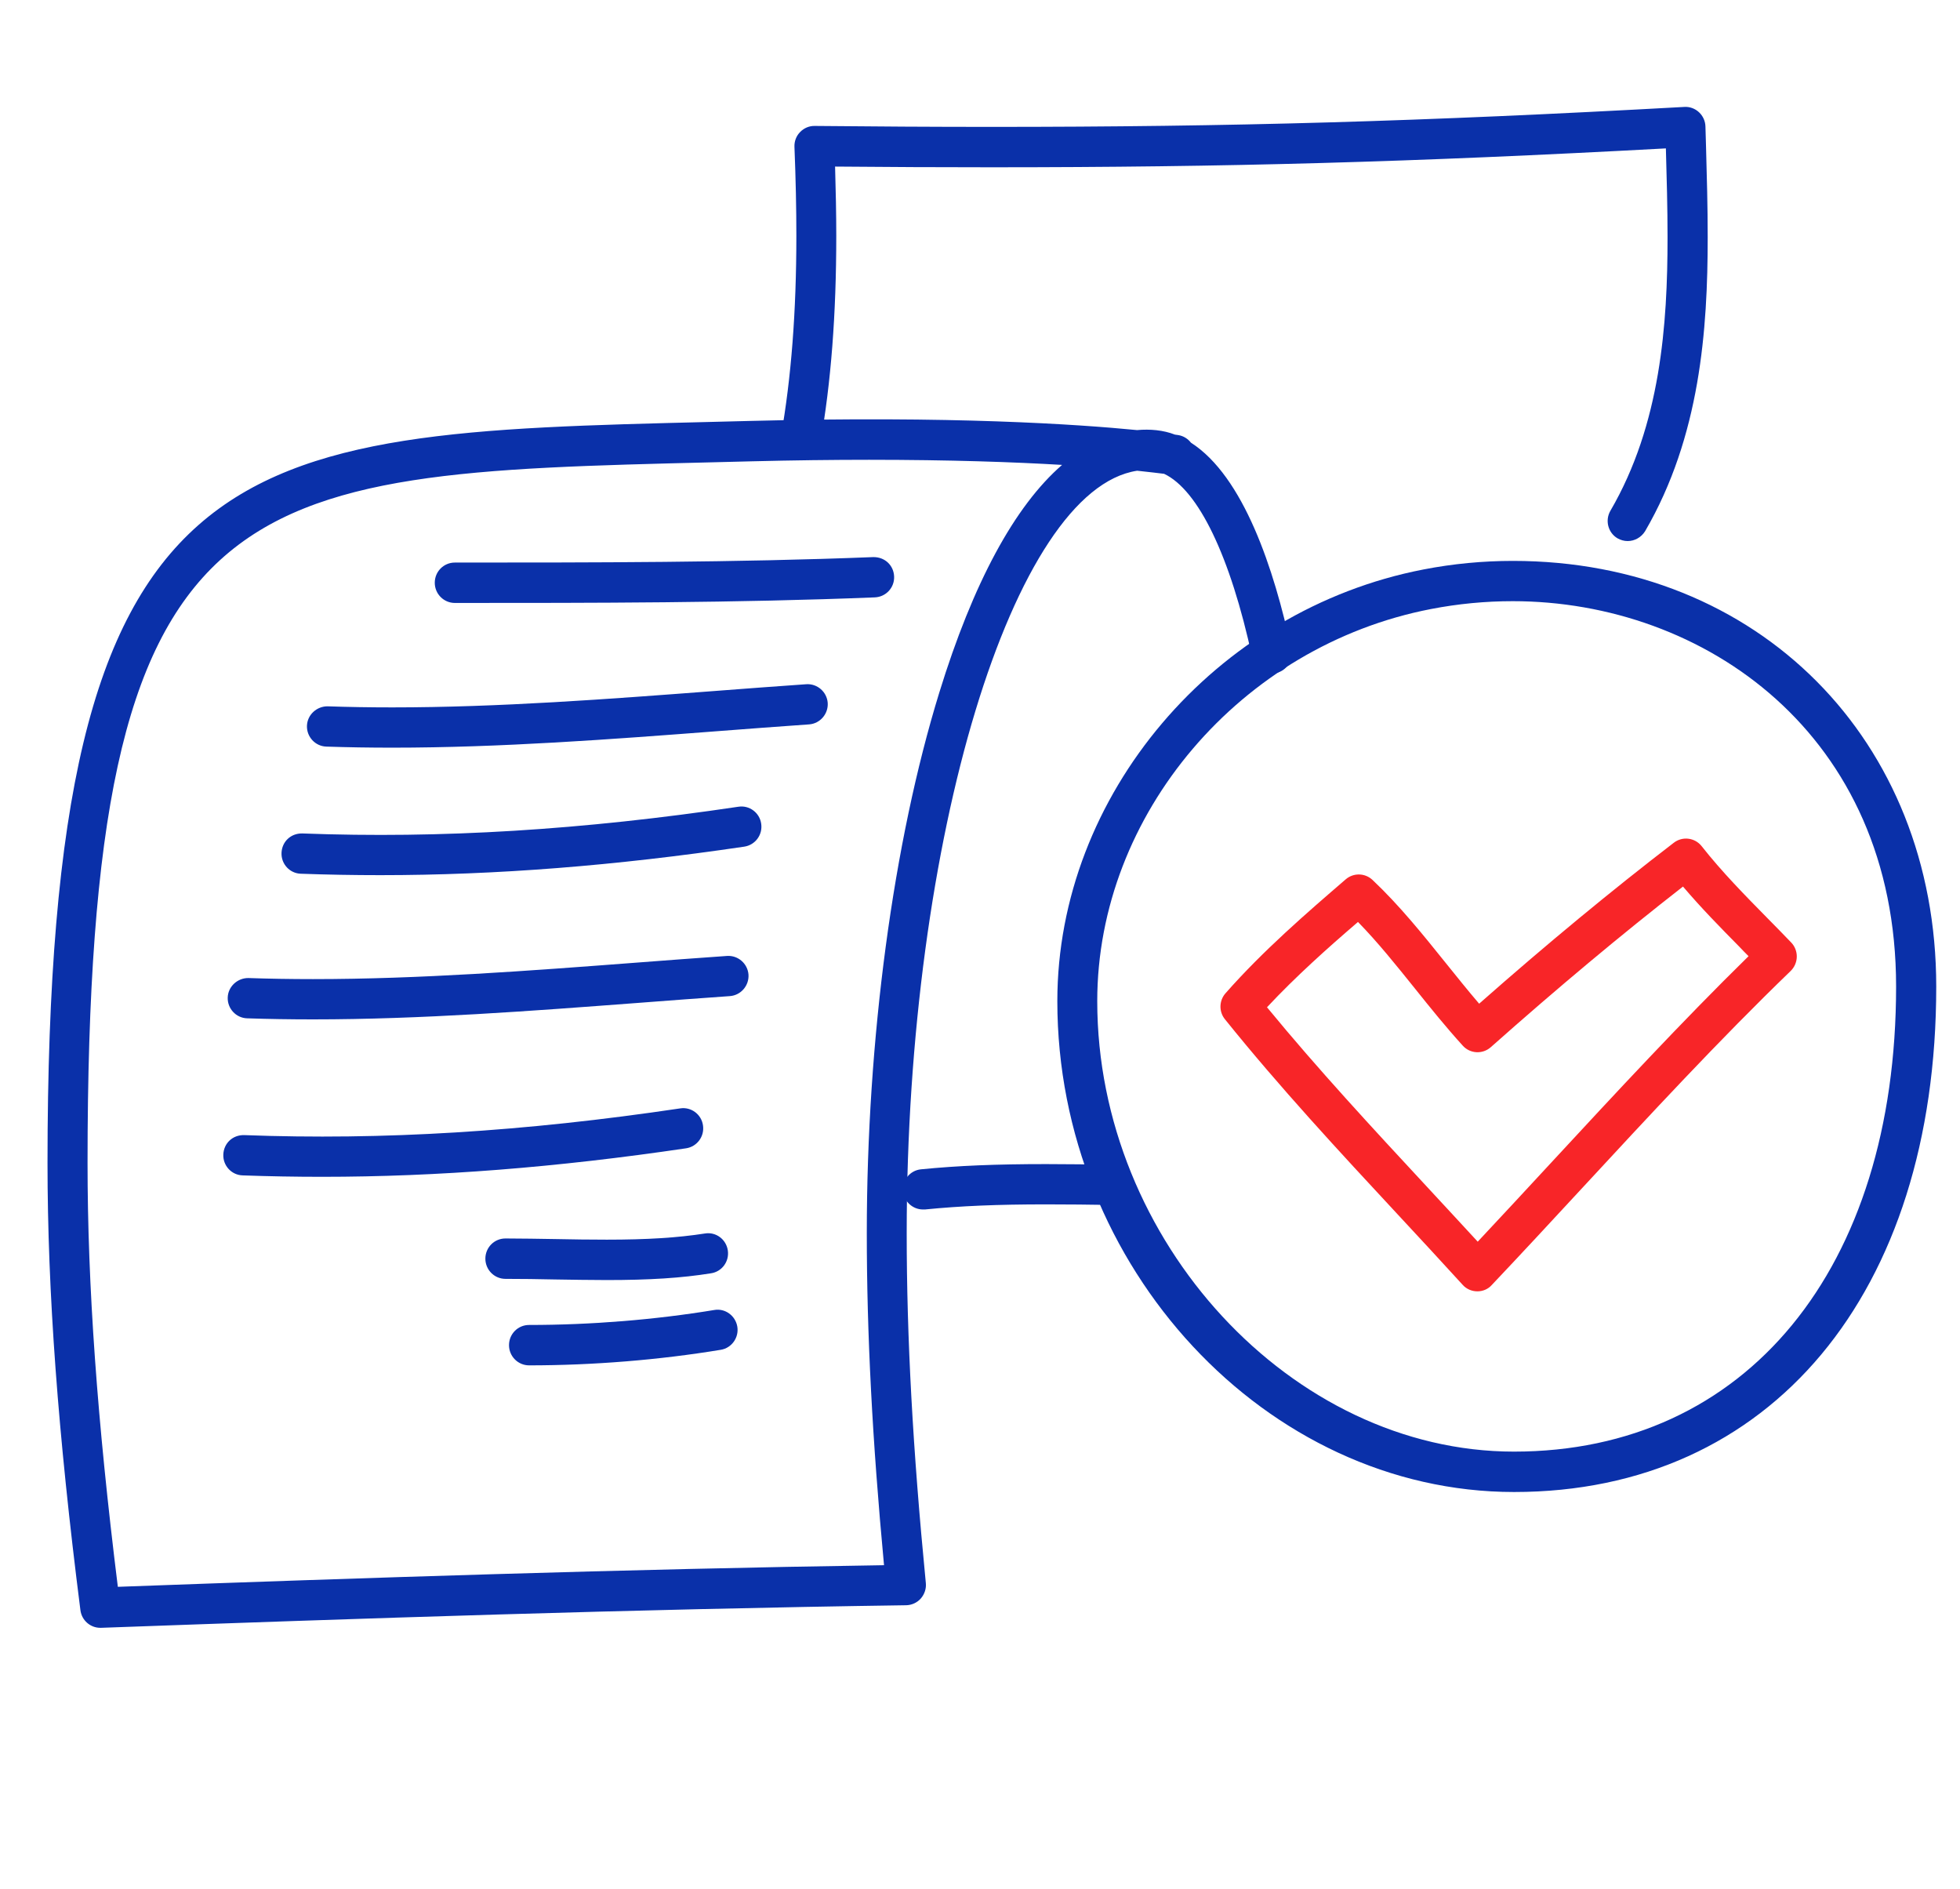
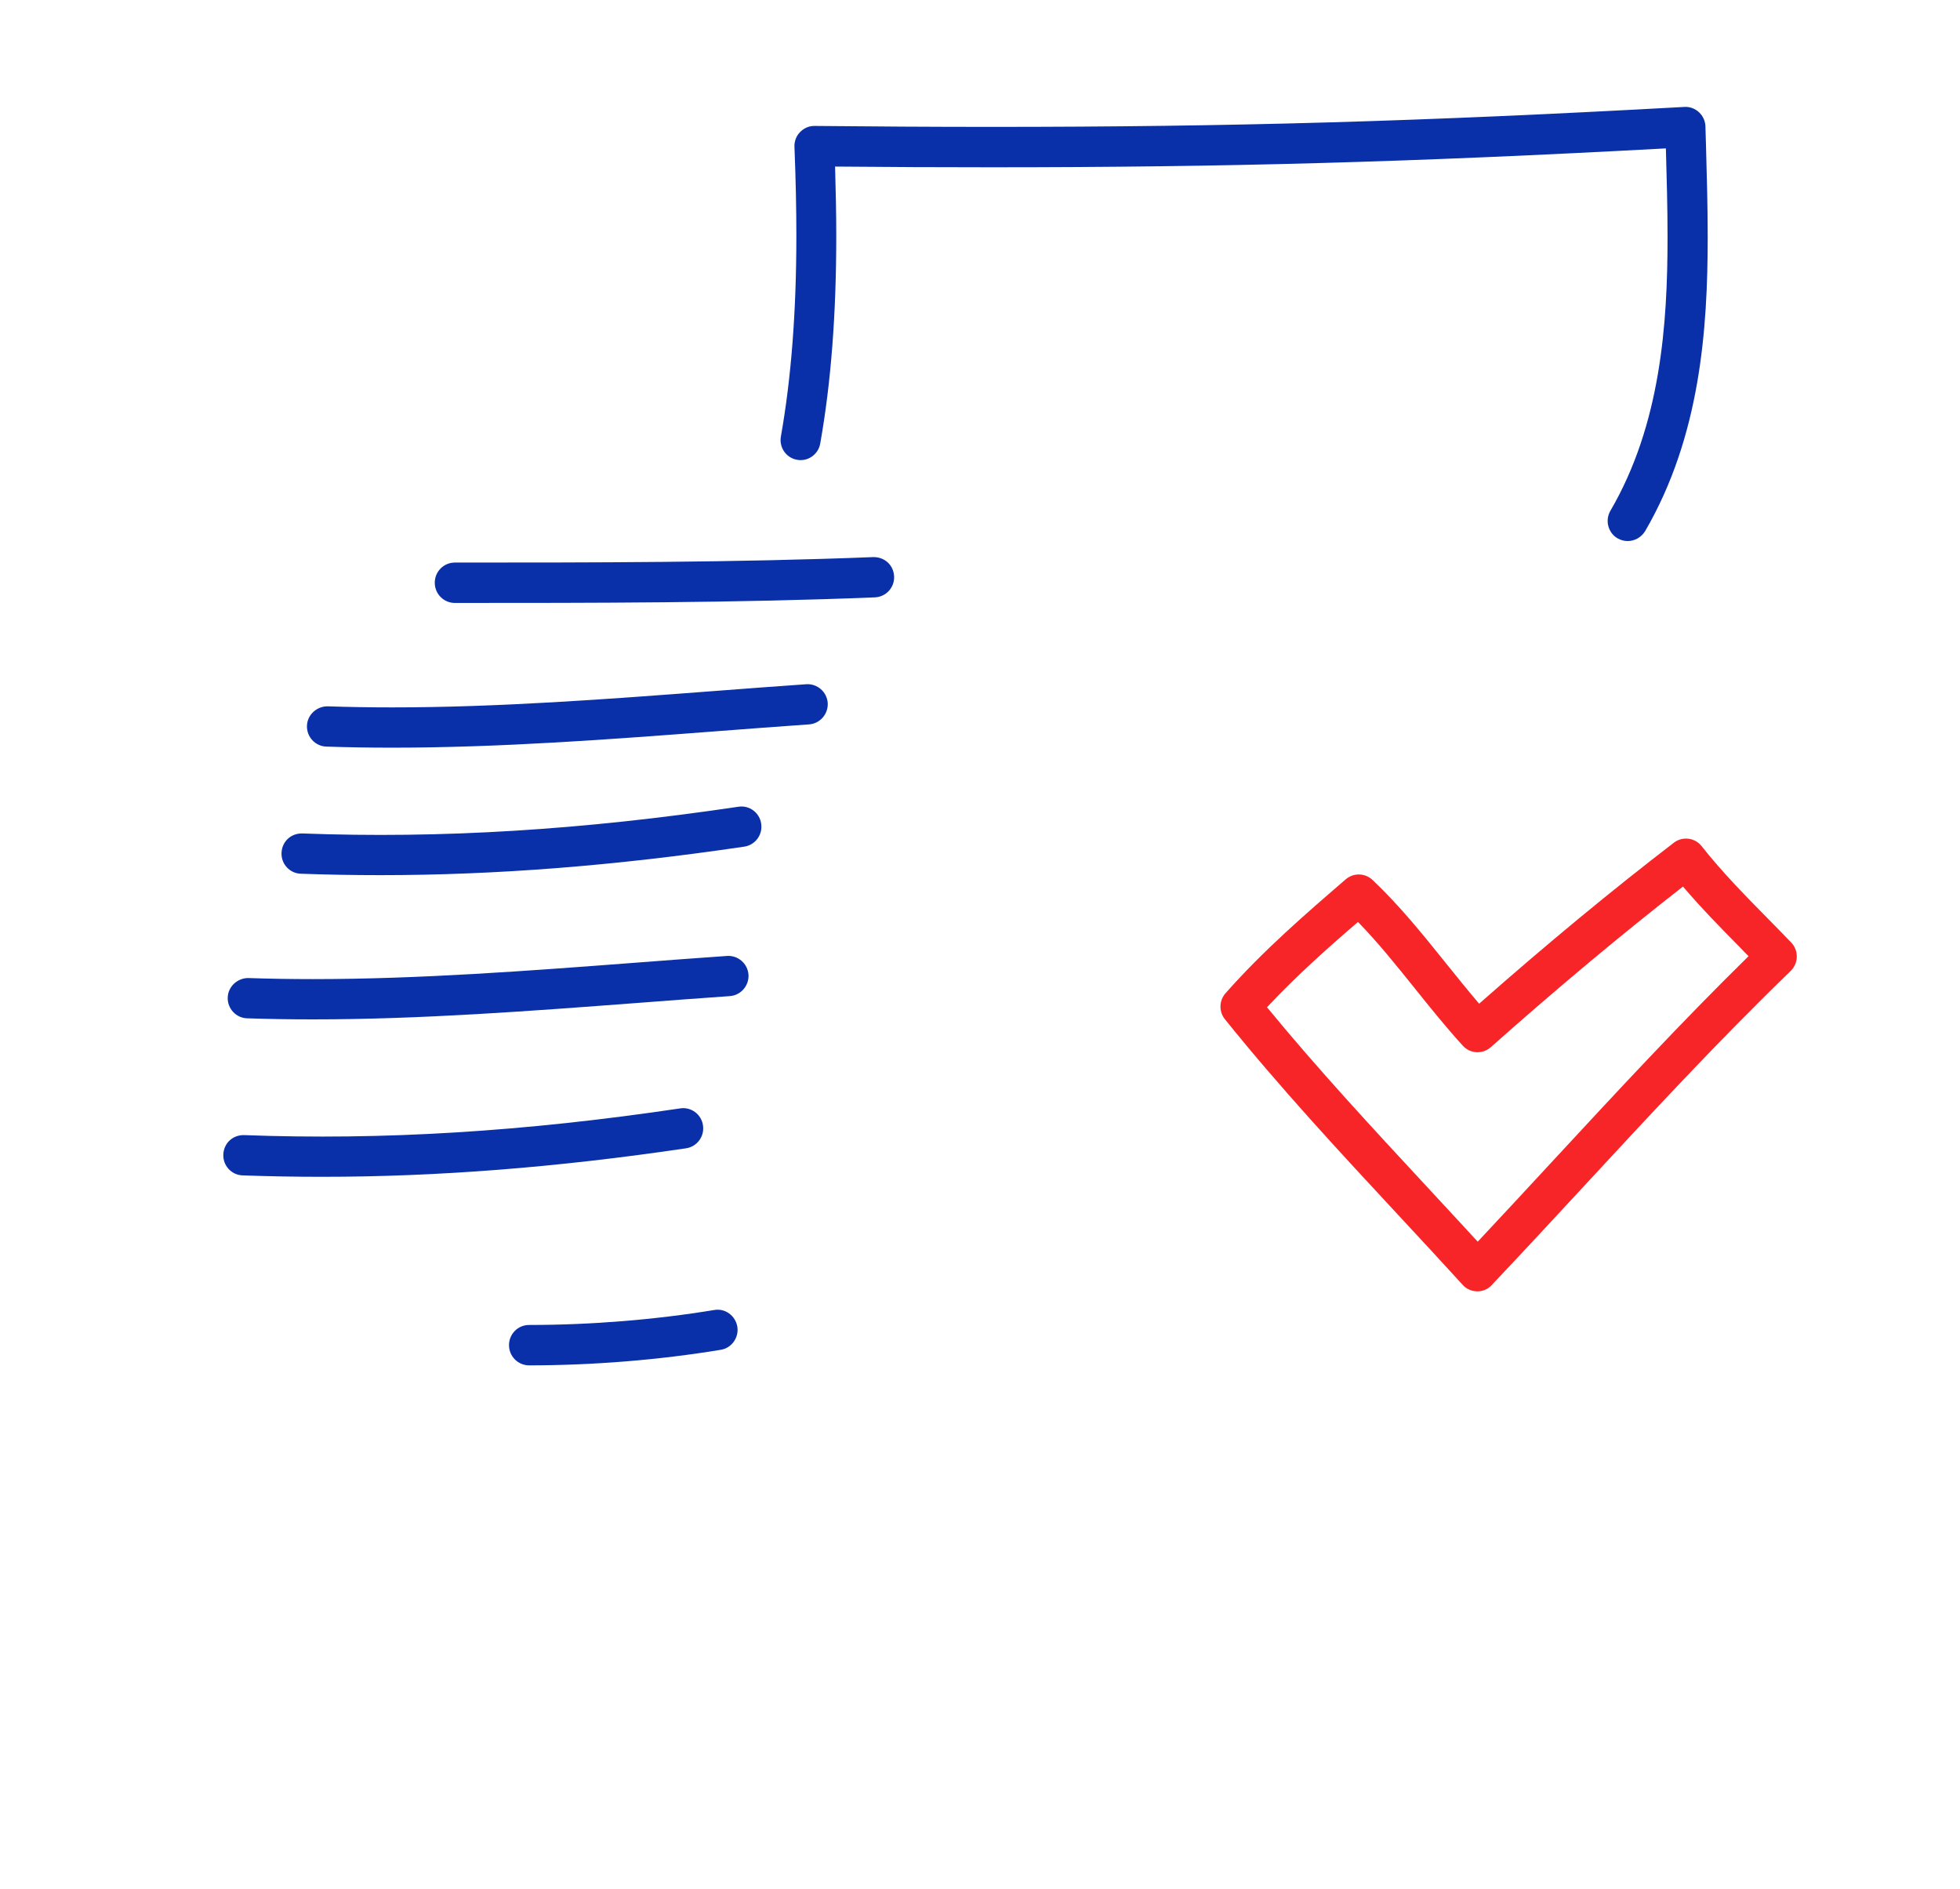
<svg xmlns="http://www.w3.org/2000/svg" version="1.1" id="Layer_1" x="0px" y="0px" viewBox="0 0 165 159" style="enable-background:new 0 0 165 159;" xml:space="preserve">
  <style type="text/css"> .st0{fill:#0A30A9;} .st1{fill:#F82528;} </style>
  <g>
    <g>
      <g>
-         <path class="st0" d="M8.44,137.01c-0.84,0-1.56-0.63-1.67-1.48C4.88,120.68,4,108.72,4,97.88c0-61,15.23-61.37,55.94-62.37 l3.17-0.08c17.04-0.44,27.6,0.28,32.61,0.77c1.1-0.1,2.21,0,3.19,0.38c0.15,0.02,0.24,0.04,0.28,0.04 c0.44,0.07,0.81,0.31,1.07,0.64c4.42,2.83,7,10.62,8.45,17.37c0.2,0.92-0.38,1.82-1.29,2.02c-0.91,0.2-1.81-0.38-2-1.3 c-1.84-8.54-4.54-14.11-7.42-15.47c-0.49-0.06-1.24-0.15-2.27-0.26c-10.43,1.58-19.4,30.89-19.4,64.18 c0,8.81,0.51,18.17,1.61,29.44c0.05,0.47-0.11,0.94-0.42,1.3c-0.31,0.35-0.76,0.56-1.23,0.57c-23.11,0.33-46.17,1.12-67.79,1.9 C8.48,137.01,8.46,137.01,8.44,137.01z M73.16,38.7c-3.04,0-6.35,0.04-9.96,0.13l-3.17,0.08C19.58,39.9,7.37,40.2,7.37,97.88 c0,10.31,0.81,21.68,2.55,35.68c20.63-0.75,42.51-1.49,64.5-1.82c-0.99-10.57-1.45-19.49-1.45-27.94c0-16.31,2.22-32.9,6.1-45.5 c2.85-9.25,6.35-15.71,10.34-19.17C85.37,38.89,79.98,38.7,73.16,38.7z" />
-       </g>
+         </g>
      <g>
-         <path class="st0" d="M127.46,125.58c-20.84,0-38.45-18.92-38.45-41.31c0-17.33,13.26-32.95,30.83-36.34 c2.47-0.48,5-0.72,7.52-0.72c20.65,0,35.64,15.07,35.64,35.83C163,108.88,149.05,125.58,127.46,125.58z M120.47,51.26 c-16.02,3.09-28.1,17.28-28.1,33.01c0,20.2,16.39,37.91,35.08,37.91c19.54,0,32.17-15.37,32.17-39.15 c0-21.29-16.23-32.43-32.27-32.43C125.05,50.6,122.74,50.82,120.47,51.26z" />
-       </g>
+         </g>
      <g>
        <path class="st1" d="M124.37,108.69c-0.48,0-0.93-0.2-1.24-0.55c-1.82-2-3.66-3.98-5.5-5.96c-4.87-5.24-9.9-10.66-14.51-16.39 c-0.52-0.64-0.5-1.57,0.05-2.19c3.16-3.59,6.86-6.78,10.12-9.59c0.65-0.56,1.62-0.54,2.25,0.05c2.28,2.15,4.27,4.63,6.19,7.02 c0.91,1.13,1.84,2.29,2.79,3.4c5.75-5.07,11.13-9.51,16.39-13.55c0.73-0.56,1.77-0.43,2.34,0.29c1.7,2.16,3.65,4.14,5.53,6.05 c0.68,0.69,1.35,1.37,2.01,2.06c0.31,0.32,0.48,0.76,0.47,1.21c-0.01,0.45-0.2,0.88-0.52,1.19c-6.02,5.81-11.94,12.21-17.67,18.4 c-2.49,2.69-4.98,5.38-7.49,8.03C125.28,108.5,124.84,108.69,124.37,108.69z M106.66,84.78c4.29,5.22,8.94,10.23,13.44,15.08 c1.43,1.55,2.87,3.09,4.3,4.65c2.08-2.22,4.15-4.45,6.22-6.69c5.37-5.8,10.92-11.79,16.58-17.34c-0.27-0.27-0.54-0.54-0.8-0.82 c-1.58-1.6-3.2-3.25-4.72-5.04c-5.17,4.03-10.48,8.46-16.18,13.52c-0.69,0.61-1.74,0.56-2.36-0.13c-1.41-1.55-2.74-3.2-4.02-4.8 c-1.6-1.99-3.12-3.89-4.8-5.61C111.78,79.78,109.08,82.19,106.66,84.78z" />
      </g>
      <g>
-         <path class="st0" d="M77.7,101.8c-0.86,0-1.59-0.66-1.68-1.53c-0.09-0.93,0.59-1.76,1.51-1.85c3.11-0.31,6.36-0.44,10.53-0.44 c1.87,0,3.73,0.03,5.59,0.05l0.12,0c0.93,0.01,1.67,0.78,1.66,1.72c-0.01,0.93-0.76,1.67-1.69,1.67c-0.02,0-0.14,0-0.14,0 c-1.85-0.03-3.69-0.05-5.54-0.05c-4.06,0-7.2,0.13-10.2,0.43C77.81,101.8,77.76,101.8,77.7,101.8z" />
-       </g>
+         </g>
      <g>
        <path class="st0" d="M137.02,45.54c-0.29,0-0.58-0.08-0.85-0.23c-0.8-0.47-1.07-1.51-0.6-2.32c4.24-7.27,4.81-15.72,4.81-23.02 c0-2.48-0.07-5.02-0.14-7.48c-21.42,1.16-36.99,1.59-56.81,1.59c-4.3,0-8.71-0.02-13.13-0.06c0.06,2.08,0.1,4,0.1,5.82 c0,6.63-0.44,12.35-1.35,17.49c-0.16,0.92-1.04,1.54-1.95,1.37c-0.92-0.16-1.53-1.04-1.36-1.97c0.87-4.94,1.3-10.47,1.3-16.9 c0-2.28-0.05-4.72-0.16-7.47c-0.02-0.46,0.15-0.92,0.48-1.25c0.32-0.33,0.76-0.52,1.23-0.51c5,0.05,9.99,0.08,14.86,0.08 c20.28,0,36.1-0.45,58.35-1.68c0.45-0.03,0.9,0.14,1.23,0.45c0.33,0.31,0.53,0.74,0.54,1.2l0.05,1.72 c0.07,2.49,0.14,5.06,0.14,7.6c0,7.76-0.63,16.77-5.27,24.74C138.16,45.24,137.6,45.54,137.02,45.54z" />
      </g>
      <g>
        <g>
          <path class="st0" d="M38.29,50.75c-0.93,0-1.69-0.76-1.69-1.7s0.75-1.7,1.69-1.7c11.62,0,23.64,0,35.23-0.46 c0.97-0.01,1.71,0.69,1.75,1.63c0.04,0.94-0.69,1.72-1.62,1.76C62,50.75,49.95,50.75,38.29,50.75z" />
        </g>
        <g>
          <path class="st0" d="M33.02,62.93c-1.91,0-3.77-0.03-5.55-0.09c-0.93-0.03-1.66-0.82-1.63-1.75c0.03-0.94,0.84-1.65,1.74-1.64 c1.74,0.06,3.57,0.09,5.44,0.09c8.97,0,18.21-0.7,27.14-1.38c2.58-0.2,5.16-0.39,7.72-0.57c0.92-0.06,1.73,0.64,1.8,1.57 c0.06,0.93-0.64,1.74-1.56,1.81c-2.55,0.18-5.12,0.37-7.7,0.57C51.42,62.23,42.12,62.93,33.02,62.93z" />
        </g>
        <g>
          <path class="st0" d="M32.01,73.66c-2.23,0-4.48-0.04-6.69-0.12c-0.93-0.03-1.66-0.82-1.62-1.76c0.04-0.94,0.78-1.65,1.75-1.63 c11.68,0.44,23.56-0.29,36.72-2.25c0.91-0.14,1.78,0.5,1.91,1.43c0.14,0.93-0.5,1.79-1.42,1.93 C51.77,72.87,41.75,73.66,32.01,73.66z" />
        </g>
        <g>
          <path class="st0" d="M26.35,85.8c-1.91,0-3.77-0.03-5.55-0.09c-0.93-0.03-1.66-0.82-1.63-1.75c0.03-0.94,0.84-1.65,1.74-1.64 c1.74,0.06,3.57,0.09,5.44,0.09c8.97,0,18.2-0.7,27.14-1.38c2.58-0.2,5.16-0.39,7.72-0.57c0.92-0.06,1.73,0.64,1.8,1.57 c0.06,0.93-0.64,1.74-1.56,1.81c-2.55,0.18-5.12,0.37-7.7,0.57C44.74,85.09,35.44,85.8,26.35,85.8z" />
        </g>
        <g>
          <path class="st0" d="M27.11,99.05c-2.23,0-4.48-0.04-6.69-0.12c-0.93-0.03-1.66-0.82-1.62-1.76c0.04-0.94,0.78-1.65,1.75-1.63 c11.68,0.44,23.56-0.29,36.72-2.25c0.91-0.14,1.78,0.5,1.91,1.43c0.14,0.93-0.5,1.79-1.42,1.93 C46.87,98.26,36.85,99.05,27.11,99.05z" />
        </g>
      </g>
      <g>
        <g>
-           <path class="st0" d="M51.08,107.74c-1.46,0-2.92-0.03-4.37-0.05c-1.4-0.03-2.79-0.05-4.16-0.05c-0.93,0-1.69-0.76-1.69-1.7 c0-0.94,0.75-1.7,1.69-1.7c1.39,0,2.8,0.03,4.22,0.05c1.43,0.03,2.87,0.05,4.31,0.05c3.41,0,5.96-0.16,8.27-0.52 c0.92-0.15,1.78,0.49,1.92,1.42c0.14,0.93-0.49,1.79-1.41,1.93C57.38,107.57,54.67,107.74,51.08,107.74z" />
-         </g>
+           </g>
        <g>
          <path class="st0" d="M44.54,114.92c-0.93,0-1.69-0.76-1.69-1.7s0.75-1.7,1.69-1.7c5.23,0,10.62-0.44,15.59-1.26 c0.91-0.16,1.78,0.47,1.94,1.4c0.15,0.92-0.47,1.8-1.39,1.95C55.53,114.46,49.95,114.92,44.54,114.92z" />
        </g>
      </g>
    </g>
  </g>
</svg>